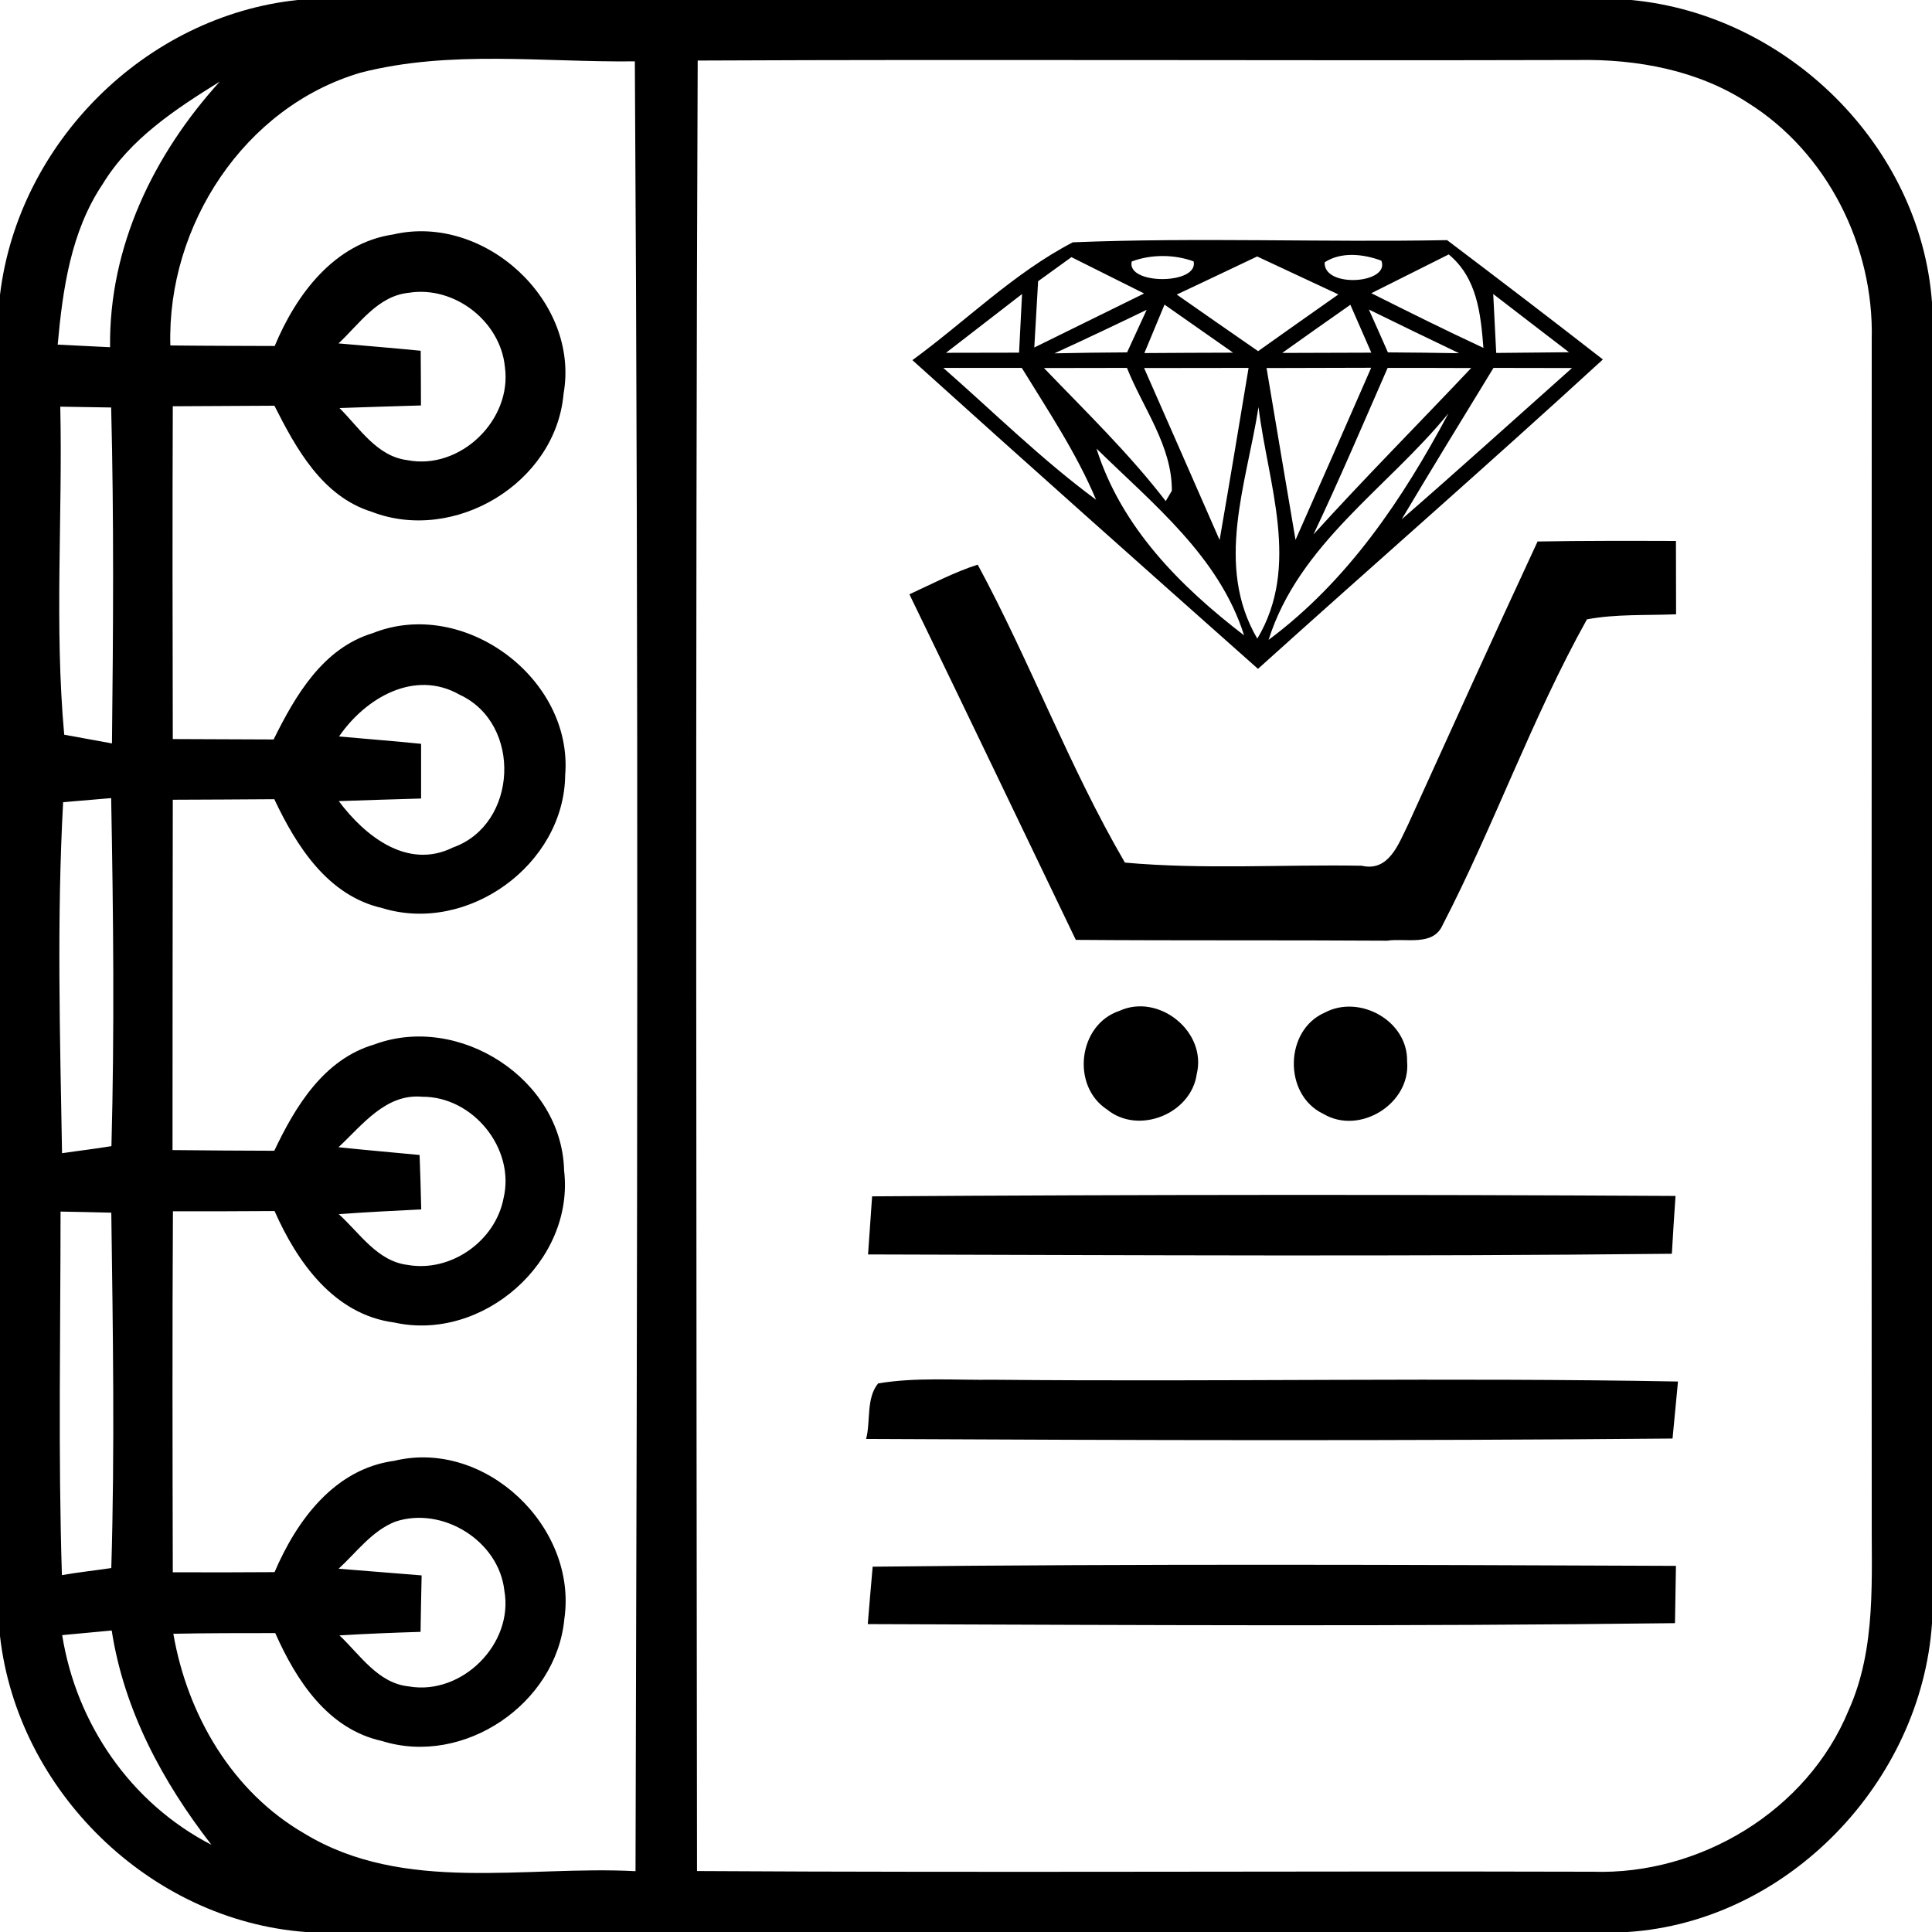
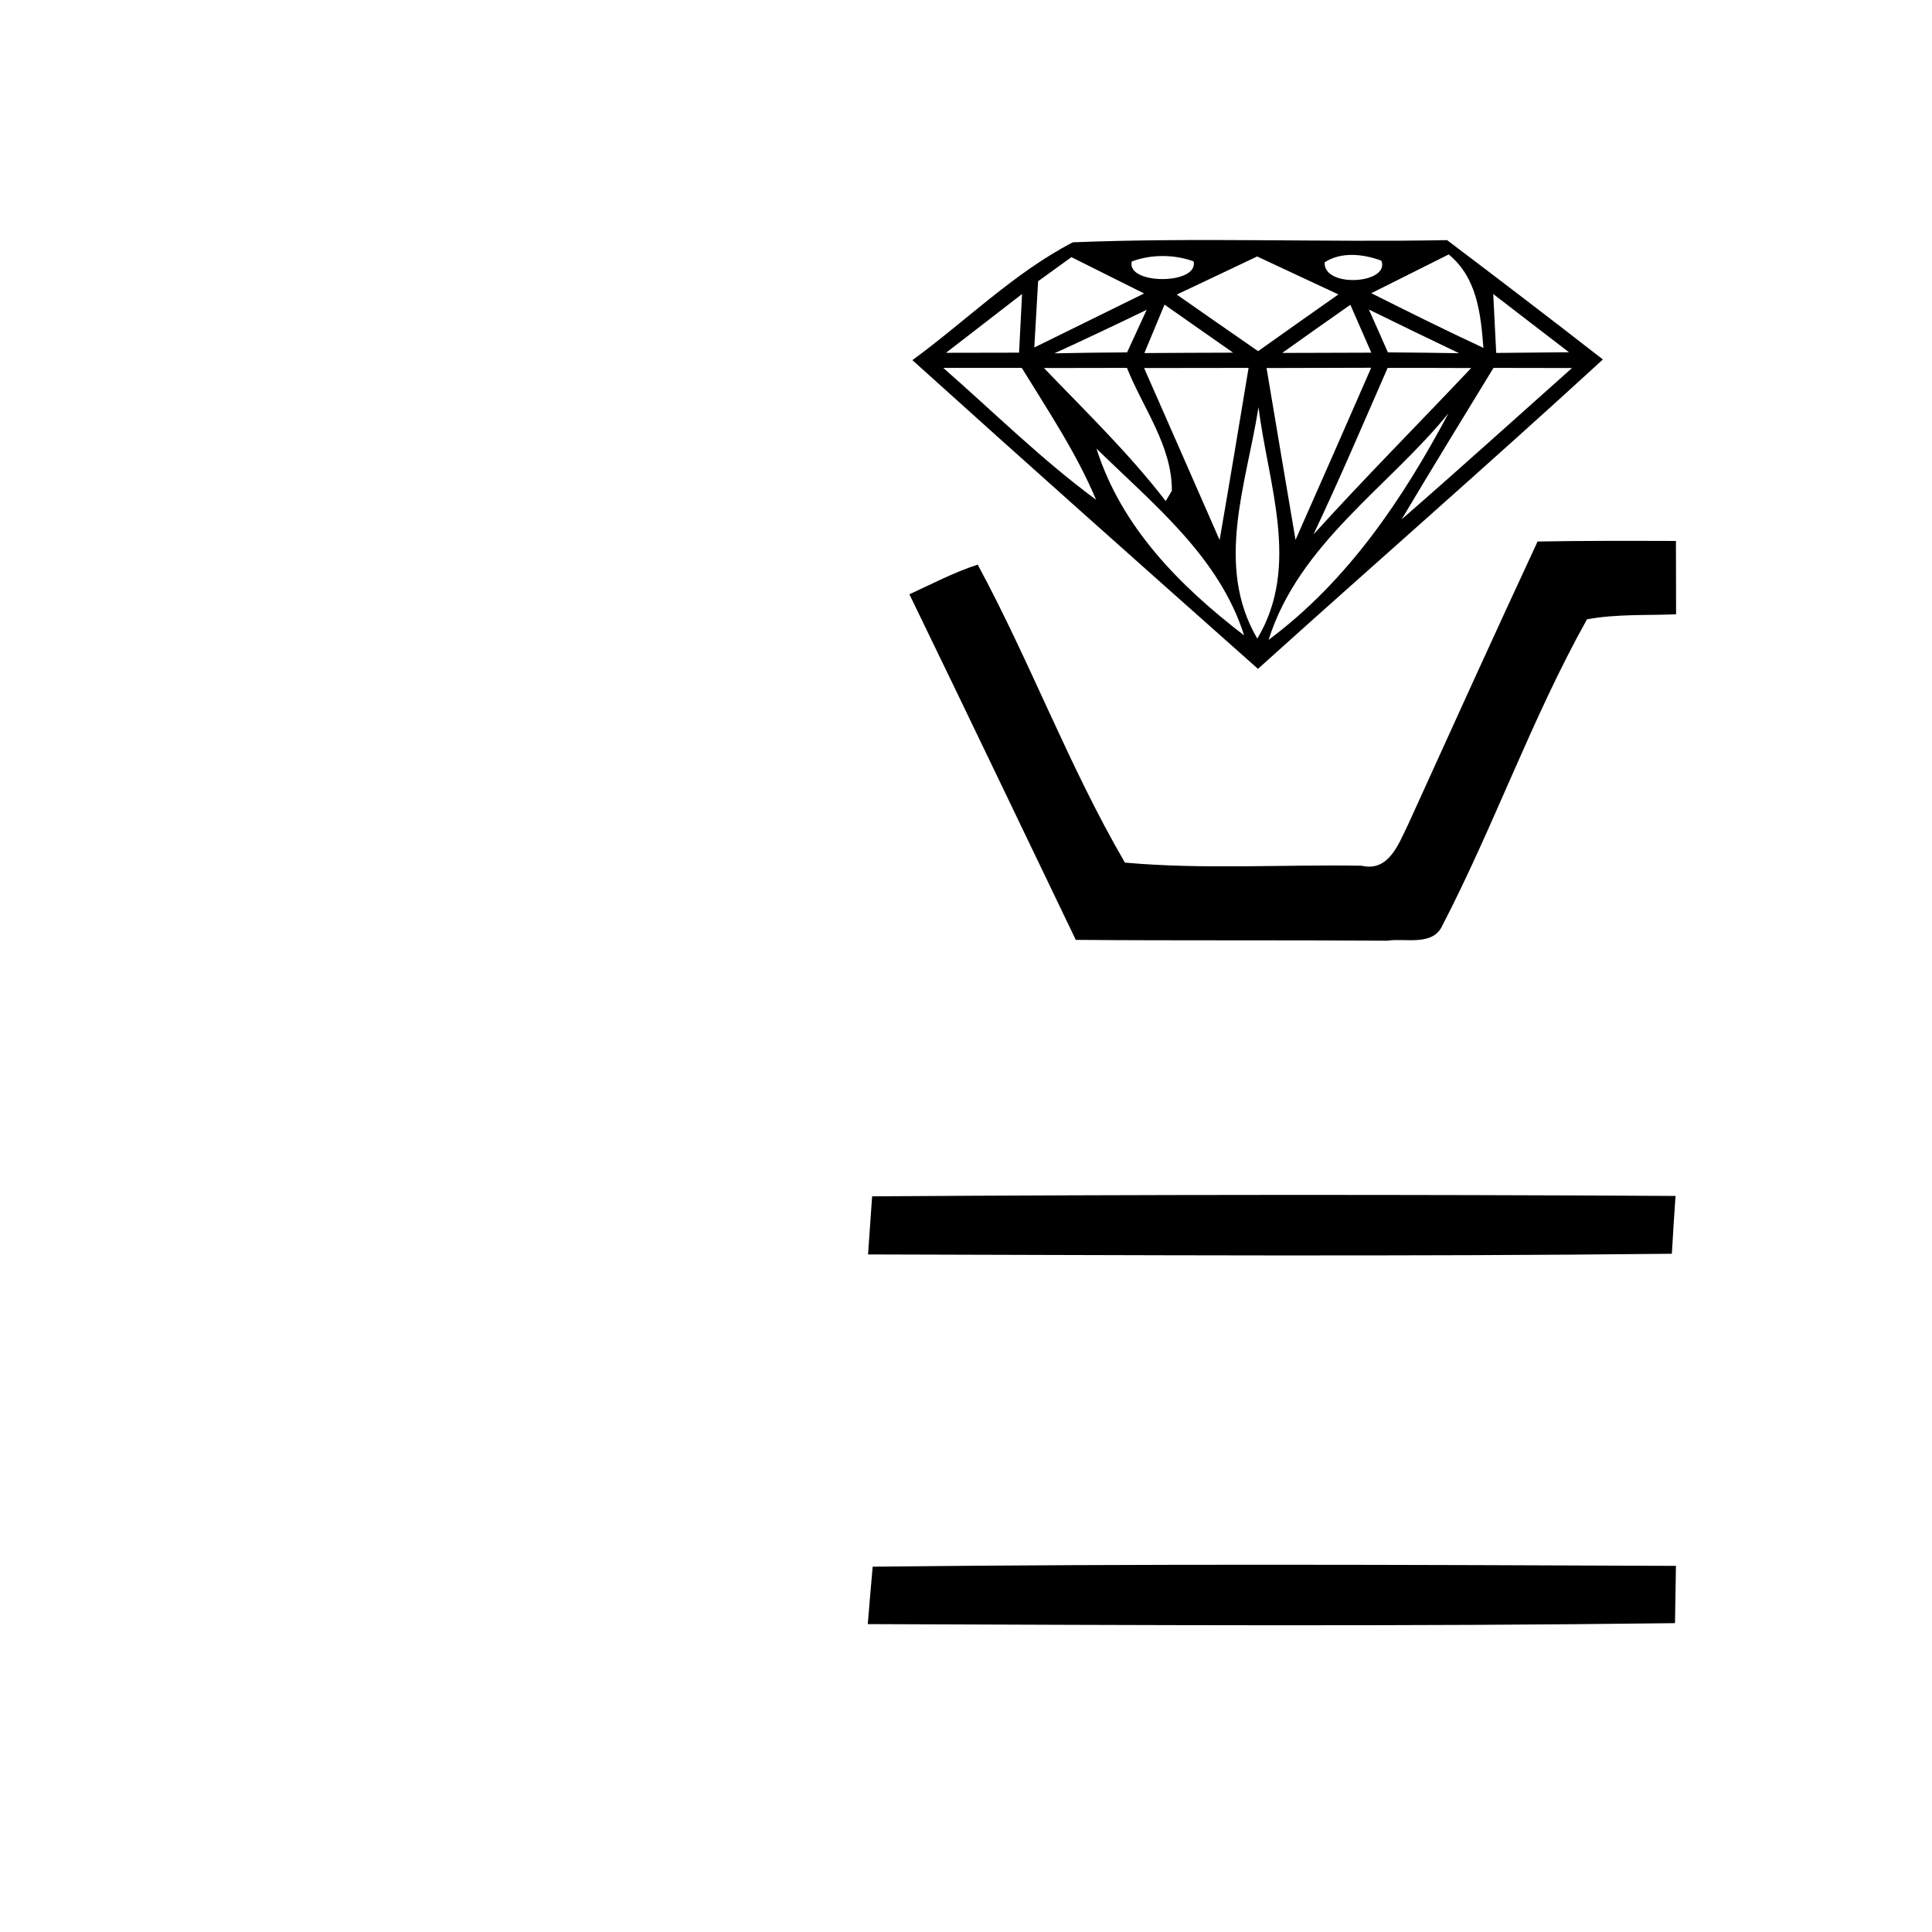
<svg xmlns="http://www.w3.org/2000/svg" width="142pt" height="142pt" viewBox="0 0 142 142" version="1.1">
  <g id="#000000ff">
-     <path fill="#000000" opacity="1.00" d=" M 21.87 0.00 L 119.88 0.00 C 131.33 1.06 141.15 10.68 142.00 22.23 L 142.00 119.32 C 141.20 130.97 131.42 141.23 119.64 142.00 L 22.46 142.00 C 11.01 141.14 1.29 131.63 0.00 120.25 L 0.00 21.67 C 1.34 10.51 10.67 1.19 21.87 0.00 M 26.51 5.34 C 17.95 7.85 12.27 16.59 12.52 25.39 C 15.08 25.42 17.64 25.42 20.19 25.43 C 21.77 21.64 24.57 17.87 28.91 17.23 C 35.60 15.68 42.64 22.12 41.42 28.95 C 40.85 35.51 33.39 39.97 27.30 37.61 C 23.68 36.47 21.77 32.98 20.17 29.82 C 17.68 29.83 15.19 29.85 12.70 29.86 C 12.67 38.02 12.68 46.17 12.70 54.32 C 15.17 54.33 17.64 54.34 20.11 54.35 C 21.71 51.12 23.73 47.64 27.41 46.53 C 34.07 43.88 42.13 49.83 41.54 56.98 C 41.46 63.56 34.37 68.68 28.08 66.74 C 24.09 65.83 21.79 62.19 20.16 58.74 C 17.67 58.76 15.18 58.77 12.70 58.78 C 12.68 67.36 12.69 75.95 12.68 84.53 C 15.18 84.56 17.67 84.57 20.16 84.58 C 21.71 81.31 23.80 77.86 27.50 76.77 C 33.72 74.45 41.30 79.30 41.46 86.02 C 42.25 92.70 35.49 98.66 28.96 97.20 C 24.56 96.62 21.84 92.77 20.18 89.01 C 17.69 89.03 15.20 89.03 12.71 89.03 C 12.66 97.87 12.68 106.71 12.70 115.56 C 15.19 115.57 17.69 115.57 20.18 115.55 C 21.80 111.76 24.58 107.96 28.97 107.37 C 35.69 105.74 42.46 112.25 41.48 118.98 C 40.90 125.23 34.08 129.85 28.07 127.96 C 24.09 127.09 21.77 123.50 20.23 120.03 C 17.73 120.03 15.23 120.03 12.74 120.08 C 13.77 126.03 17.05 131.69 22.37 134.76 C 29.68 139.21 38.62 137.10 46.71 137.53 C 46.84 93.19 46.94 48.85 46.66 4.51 C 39.95 4.59 33.09 3.65 26.51 5.34 M 51.28 4.45 C 51.10 48.80 51.19 93.17 51.23 137.52 C 73.17 137.65 95.12 137.51 117.06 137.57 C 124.94 137.83 132.83 133.09 135.86 125.73 C 137.95 121.11 137.53 115.93 137.57 111.00 C 137.55 82.31 137.57 53.62 137.57 24.93 C 137.74 18.09 134.30 11.20 128.46 7.55 C 124.79 5.16 120.34 4.34 116.02 4.41 C 94.44 4.47 72.86 4.35 51.28 4.45 M 7.54 13.54 C 5.21 17.01 4.61 21.25 4.24 25.33 C 5.21 25.38 7.13 25.47 8.09 25.52 C 8.00 18.15 11.28 11.37 16.15 6.00 C 12.90 8.02 9.57 10.20 7.54 13.54 M 24.88 25.24 C 26.89 25.42 28.91 25.58 30.92 25.78 C 30.93 27.12 30.94 28.46 30.94 29.80 C 28.95 29.86 26.95 29.92 24.95 29.99 C 26.42 31.45 27.69 33.54 29.94 33.82 C 33.82 34.58 37.65 30.87 37.11 26.97 C 36.78 23.60 33.38 20.98 30.04 21.52 C 27.76 21.75 26.41 23.82 24.88 25.24 M 4.43 29.89 C 4.61 37.92 3.99 46.00 4.72 54.00 C 5.60 54.16 7.35 54.48 8.23 54.64 C 8.32 46.41 8.38 38.18 8.17 29.95 C 6.93 29.93 5.68 29.91 4.43 29.89 M 24.92 54.13 C 26.93 54.31 28.95 54.47 30.95 54.67 C 30.95 56.01 30.95 57.35 30.95 58.69 C 28.93 58.75 26.91 58.81 24.90 58.88 C 26.81 61.44 29.95 63.95 33.29 62.29 C 38.07 60.60 38.39 53.20 33.80 51.07 C 30.47 49.16 26.85 51.31 24.92 54.13 M 4.56 84.76 C 5.77 84.58 6.99 84.44 8.19 84.24 C 8.42 75.72 8.33 67.18 8.17 58.66 C 7.29 58.73 5.52 58.88 4.64 58.96 C 4.17 67.54 4.41 76.17 4.56 84.76 M 24.88 84.32 C 26.87 84.53 28.86 84.70 30.84 84.89 C 30.89 86.23 30.93 87.56 30.96 88.89 C 28.94 88.99 26.92 89.09 24.90 89.24 C 26.44 90.63 27.73 92.70 29.96 92.97 C 33.14 93.53 36.41 91.22 37.01 88.07 C 37.88 84.43 34.77 80.59 31.04 80.61 C 28.35 80.36 26.62 82.70 24.88 84.32 M 4.45 89.05 C 4.45 97.96 4.27 106.87 4.55 115.77 C 5.75 115.56 6.97 115.43 8.18 115.25 C 8.44 106.55 8.30 97.83 8.18 89.13 C 6.94 89.10 5.70 89.07 4.45 89.05 M 24.89 115.30 C 26.93 115.47 28.96 115.62 30.99 115.79 C 30.96 117.17 30.93 118.55 30.91 119.94 C 28.92 120.00 26.93 120.08 24.95 120.20 C 26.47 121.63 27.78 123.72 30.05 123.95 C 33.95 124.63 37.77 120.82 37.07 116.91 C 36.67 113.25 32.52 110.68 29.05 111.84 C 27.33 112.52 26.21 114.09 24.89 115.30 M 4.57 120.18 C 5.61 126.71 9.62 132.54 15.54 135.59 C 11.94 130.95 9.12 125.71 8.21 119.84 C 7.30 119.92 5.48 120.09 4.57 120.18 Z" />
    <path fill="#000000" opacity="1.00" d=" M 67.06 26.47 C 70.99 23.60 74.52 20.06 78.85 17.81 C 88.01 17.44 97.19 17.82 106.36 17.65 C 110.20 20.55 114.02 23.47 117.81 26.42 C 109.44 34.10 100.89 41.56 92.46 49.16 C 83.97 41.62 75.49 34.08 67.06 26.47 M 76.30 20.67 C 76.21 22.29 76.11 23.91 76.02 25.54 C 78.71 24.22 81.40 22.89 84.09 21.57 C 82.31 20.68 80.53 19.79 78.75 18.90 C 77.93 19.49 77.12 20.08 76.30 20.67 M 83.18 19.22 C 82.77 20.95 88.12 20.94 87.73 19.21 C 86.30 18.69 84.61 18.68 83.18 19.22 M 86.49 21.65 C 88.48 23.04 90.47 24.43 92.47 25.81 C 94.43 24.41 96.40 23.03 98.37 21.64 C 96.38 20.71 94.39 19.78 92.40 18.85 C 90.43 19.79 88.46 20.72 86.49 21.65 M 97.36 19.28 C 97.26 21.20 102.19 20.86 101.53 19.16 C 100.23 18.67 98.58 18.48 97.36 19.28 M 100.79 21.55 C 103.52 22.92 106.26 24.28 109.03 25.57 C 108.83 23.05 108.57 20.43 106.48 18.70 C 104.58 19.65 102.68 20.60 100.79 21.55 M 69.53 25.93 C 71.32 25.93 73.11 25.92 74.90 25.92 C 74.97 24.48 75.05 23.05 75.12 21.61 C 73.26 23.05 71.39 24.49 69.53 25.93 M 109.75 21.61 C 109.82 23.06 109.90 24.50 109.97 25.94 C 111.75 25.92 113.54 25.91 115.32 25.89 C 113.46 24.46 111.60 23.04 109.75 21.61 M 77.50 25.97 C 79.28 25.93 81.06 25.91 82.84 25.90 C 83.32 24.86 83.80 23.82 84.28 22.77 C 82.03 23.86 79.77 24.93 77.50 25.97 M 84.11 25.95 C 86.28 25.93 88.46 25.93 90.63 25.92 C 88.95 24.74 87.27 23.56 85.59 22.39 C 85.10 23.58 84.61 24.76 84.11 25.95 M 94.24 25.94 C 96.42 25.93 98.60 25.93 100.79 25.92 C 100.28 24.75 99.76 23.57 99.25 22.40 C 97.58 23.57 95.91 24.75 94.24 25.94 M 100.61 22.75 C 101.08 23.80 101.55 24.85 102.01 25.90 C 103.75 25.91 105.50 25.93 107.24 25.96 C 105.02 24.90 102.81 23.83 100.61 22.75 M 69.33 27.04 C 73.05 30.30 76.57 33.79 80.56 36.73 C 79.12 33.30 77.04 30.20 75.10 27.04 C 73.18 27.04 71.26 27.04 69.33 27.04 M 76.73 27.05 C 79.79 30.24 82.98 33.32 85.68 36.83 C 85.79 36.64 86.02 36.26 86.13 36.07 C 86.15 32.77 84.01 30.00 82.83 27.04 C 80.80 27.04 78.76 27.05 76.73 27.05 M 84.09 27.05 C 85.95 31.26 87.79 35.48 89.64 39.69 C 90.37 35.48 91.07 31.26 91.77 27.04 C 89.21 27.04 86.65 27.05 84.09 27.05 M 93.09 27.05 C 93.79 31.26 94.51 35.47 95.22 39.68 C 97.08 35.47 98.94 31.26 100.78 27.03 C 98.21 27.04 95.65 27.04 93.09 27.05 M 101.99 27.04 C 100.20 31.13 98.45 35.24 96.54 39.28 C 100.31 35.12 104.27 31.14 108.13 27.05 C 106.08 27.04 104.04 27.04 101.99 27.04 M 103.02 38.17 C 107.23 34.51 111.37 30.76 115.54 27.05 C 113.62 27.05 111.69 27.04 109.77 27.04 C 107.51 30.74 105.24 34.44 103.02 38.17 M 92.41 46.94 C 95.61 41.59 93.19 35.57 92.50 29.92 C 91.62 35.55 89.26 41.56 92.41 46.94 M 80.59 32.97 C 82.42 38.76 86.75 43.10 91.44 46.70 C 89.61 40.91 84.75 37.05 80.59 32.97 C 80.10 33.53 80.10 33.53 80.59 32.97 M 93.24 47.03 C 99.06 42.70 103.09 36.70 106.46 30.38 C 102.00 35.86 95.47 39.96 93.24 47.03 M 80.56 36.73 C 81.18 37.01 81.18 37.01 80.56 36.73 M 86.13 36.07 C 86.52 36.49 86.52 36.49 86.13 36.07 Z" />
    <path fill="#000000" opacity="1.00" d=" M 113.01 39.80 C 116.40 39.74 119.79 39.75 123.18 39.76 C 123.18 41.56 123.19 43.35 123.19 45.15 C 121.01 45.24 118.80 45.12 116.64 45.52 C 112.60 52.76 109.83 60.65 106.02 68.01 C 105.32 69.58 103.29 68.93 101.96 69.14 C 94.33 69.09 86.70 69.14 79.07 69.08 C 75.00 60.61 70.94 52.13 66.84 43.68 C 68.50 42.92 70.12 42.06 71.86 41.50 C 75.73 48.66 78.58 56.37 82.68 63.40 C 88.45 63.92 94.29 63.53 100.08 63.63 C 102.09 64.10 102.80 62.00 103.50 60.59 C 106.65 53.65 109.80 46.71 113.01 39.80 Z" />
-     <path fill="#000000" opacity="1.00" d=" M 82.27 74.30 C 85.16 72.97 88.72 75.82 87.96 78.94 C 87.55 81.87 83.68 83.43 81.37 81.55 C 78.71 79.82 79.24 75.31 82.27 74.30 Z" />
-     <path fill="#000000" opacity="1.00" d=" M 97.38 74.42 C 99.93 73.07 103.48 75.03 103.42 78.00 C 103.71 81.11 99.93 83.47 97.25 81.86 C 94.32 80.47 94.39 75.71 97.38 74.42 Z" />
    <path fill="#000000" opacity="1.00" d=" M 64.10 87.93 C 83.78 87.80 103.47 87.79 123.15 87.90 C 123.05 89.32 122.96 90.73 122.88 92.15 C 103.19 92.36 83.49 92.25 63.80 92.20 C 63.90 90.78 64.00 89.35 64.10 87.93 Z" />
-     <path fill="#000000" opacity="1.00" d=" M 64.54 101.68 C 67.34 101.21 70.20 101.45 73.03 101.41 C 89.80 101.57 106.57 101.23 123.33 101.54 C 123.20 102.94 123.06 104.33 122.93 105.73 C 103.17 105.91 83.42 105.86 63.66 105.76 C 64.00 104.44 63.65 102.77 64.54 101.68 Z" />
    <path fill="#000000" opacity="1.00" d=" M 64.14 115.15 C 83.82 114.93 103.50 115.01 123.18 115.09 C 123.16 116.49 123.13 117.90 123.11 119.30 C 103.34 119.55 83.55 119.44 63.78 119.37 C 63.89 117.96 64.02 116.56 64.14 115.15 Z" />
  </g>
</svg>